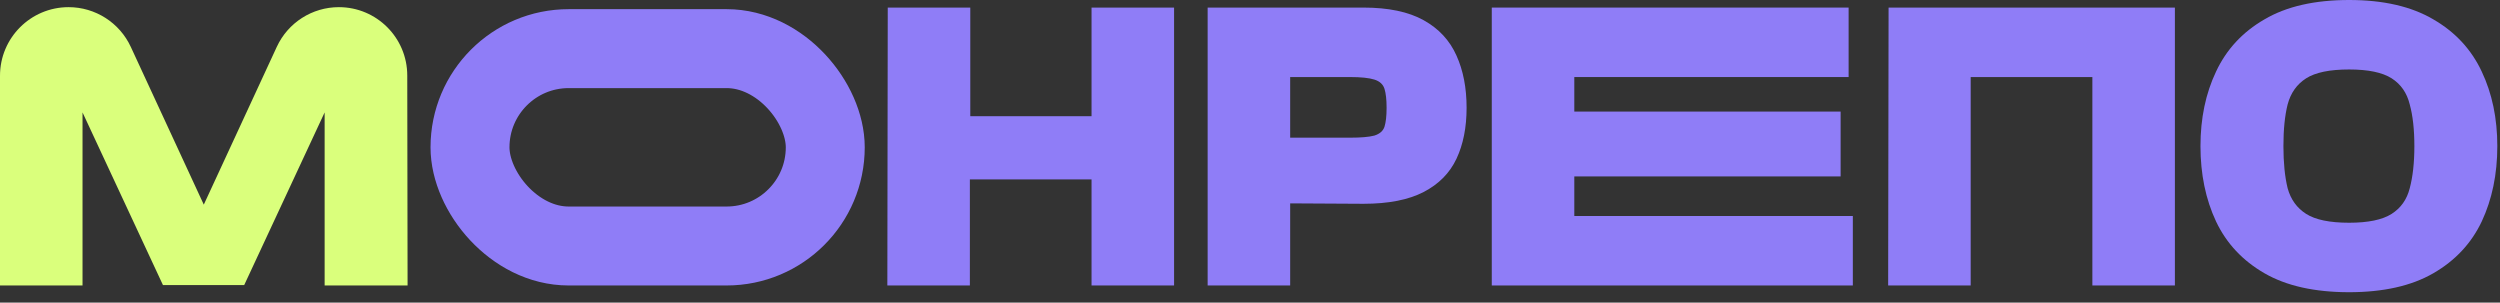
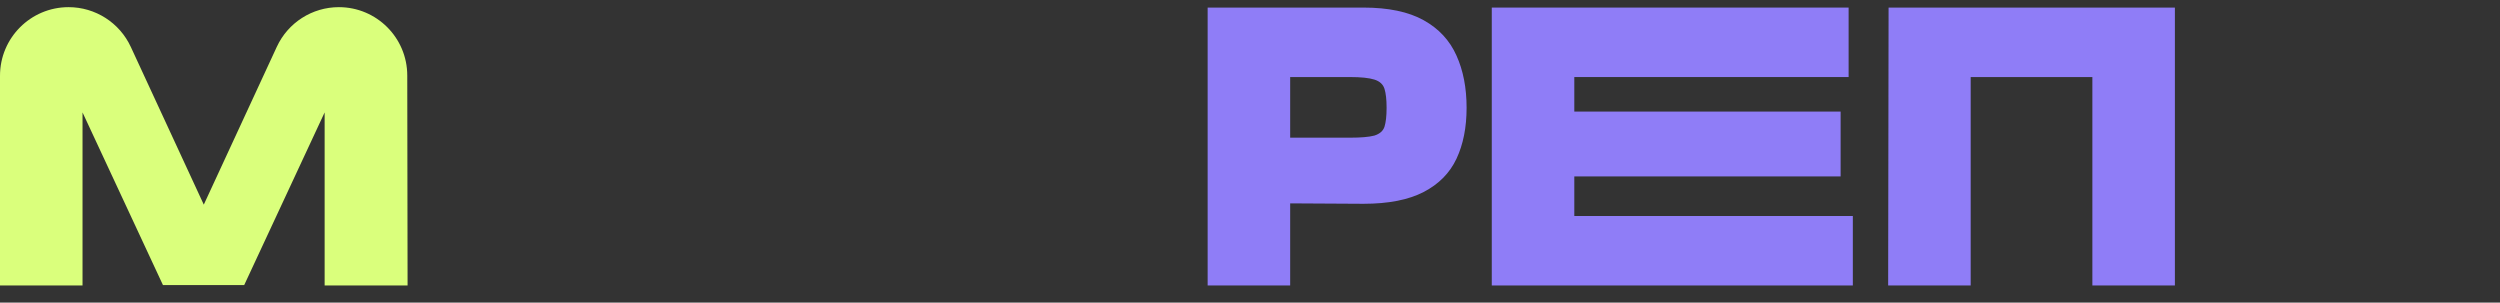
<svg xmlns="http://www.w3.org/2000/svg" width="190" height="23" viewBox="0 0 190 23" fill="none">
  <rect x="0" y="0" width="190" height="23" fill="#333333" stroke="none" />
-   <path d="M178.532 22.208C175.908 22.208 173.764 21.728 172.1 20.768C170.436 19.808 169.209 18.496 168.42 16.832C167.63 15.147 167.236 13.237 167.236 11.104C167.236 8.992 167.63 7.104 168.42 5.44C169.209 3.755 170.436 2.432 172.1 1.472C173.764 0.491 175.908 0 178.532 0C181.134 0 183.268 0.491 184.932 1.472C186.596 2.432 187.822 3.755 188.612 5.44C189.401 7.104 189.796 8.992 189.796 11.104C189.796 13.237 189.401 15.147 188.612 16.832C187.822 18.496 186.596 19.808 184.932 20.768C183.268 21.728 181.134 22.208 178.532 22.208ZM178.532 16.928C179.982 16.928 181.06 16.704 181.764 16.256C182.468 15.808 182.926 15.157 183.14 14.304C183.374 13.429 183.492 12.363 183.492 11.104C183.492 9.845 183.374 8.789 183.14 7.936C182.926 7.061 182.468 6.4 181.764 5.952C181.06 5.504 179.982 5.28 178.532 5.28C177.06 5.28 175.972 5.504 175.268 5.952C174.564 6.4 174.094 7.061 173.86 7.936C173.646 8.789 173.54 9.845 173.54 11.104C173.54 12.363 173.646 13.429 173.86 14.304C174.094 15.157 174.564 15.808 175.268 16.256C175.972 16.704 177.06 16.928 178.532 16.928Z" fill="#8F7DF7" />
  <path d="M165.292 0.576V21.696H159.02V5.856H149.772V21.696H143.5L143.532 0.576H165.292Z" fill="#8F7DF7" />
  <path d="M140.495 5.856H119.647V8.48H139.887V13.408H119.647V16.416H140.815V21.696H113.375V0.576H140.495V5.856Z" fill="#8F7DF7" />
  <path d="M103.621 0.576C105.52 0.576 107.045 0.896 108.197 1.536C109.349 2.176 110.181 3.072 110.693 4.224C111.205 5.355 111.461 6.677 111.461 8.192C111.461 9.685 111.205 10.976 110.693 12.064C110.181 13.152 109.349 13.995 108.197 14.592C107.045 15.189 105.52 15.488 103.621 15.488L98.053 15.456V21.696H91.781V0.576H103.621ZM102.597 5.856H98.053V10.464H102.597C103.429 10.464 104.048 10.411 104.453 10.304C104.859 10.176 105.115 9.952 105.221 9.632C105.328 9.291 105.381 8.811 105.381 8.192C105.381 7.573 105.328 7.093 105.221 6.752C105.115 6.411 104.859 6.176 104.453 6.048C104.048 5.92 103.429 5.856 102.597 5.856Z" fill="#8F7DF7" />
-   <path d="M73.742 8.832H82.957V0.576H89.23V21.696H82.957V13.632H73.71V21.696H67.438L67.469 0.576H73.742V8.832Z" fill="#8F7DF7" />
  <path d="M12.384 21.664L6.272 8.544V21.696H0V5.756C0 2.878 2.334 0.544 5.212 0.544C7.244 0.544 9.09 1.724 9.943 3.568L15.488 15.552L21.037 3.559C21.887 1.721 23.729 0.544 25.754 0.544C28.622 0.544 30.948 2.866 30.952 5.734L30.976 21.696H24.672V8.544L18.56 21.664H12.384Z" fill="#DAFF7C" />
-   <rect x="35.72" y="3.696" width="27" height="15" rx="7.5" stroke="#8F7DF7" stroke-width="6" />
</svg>